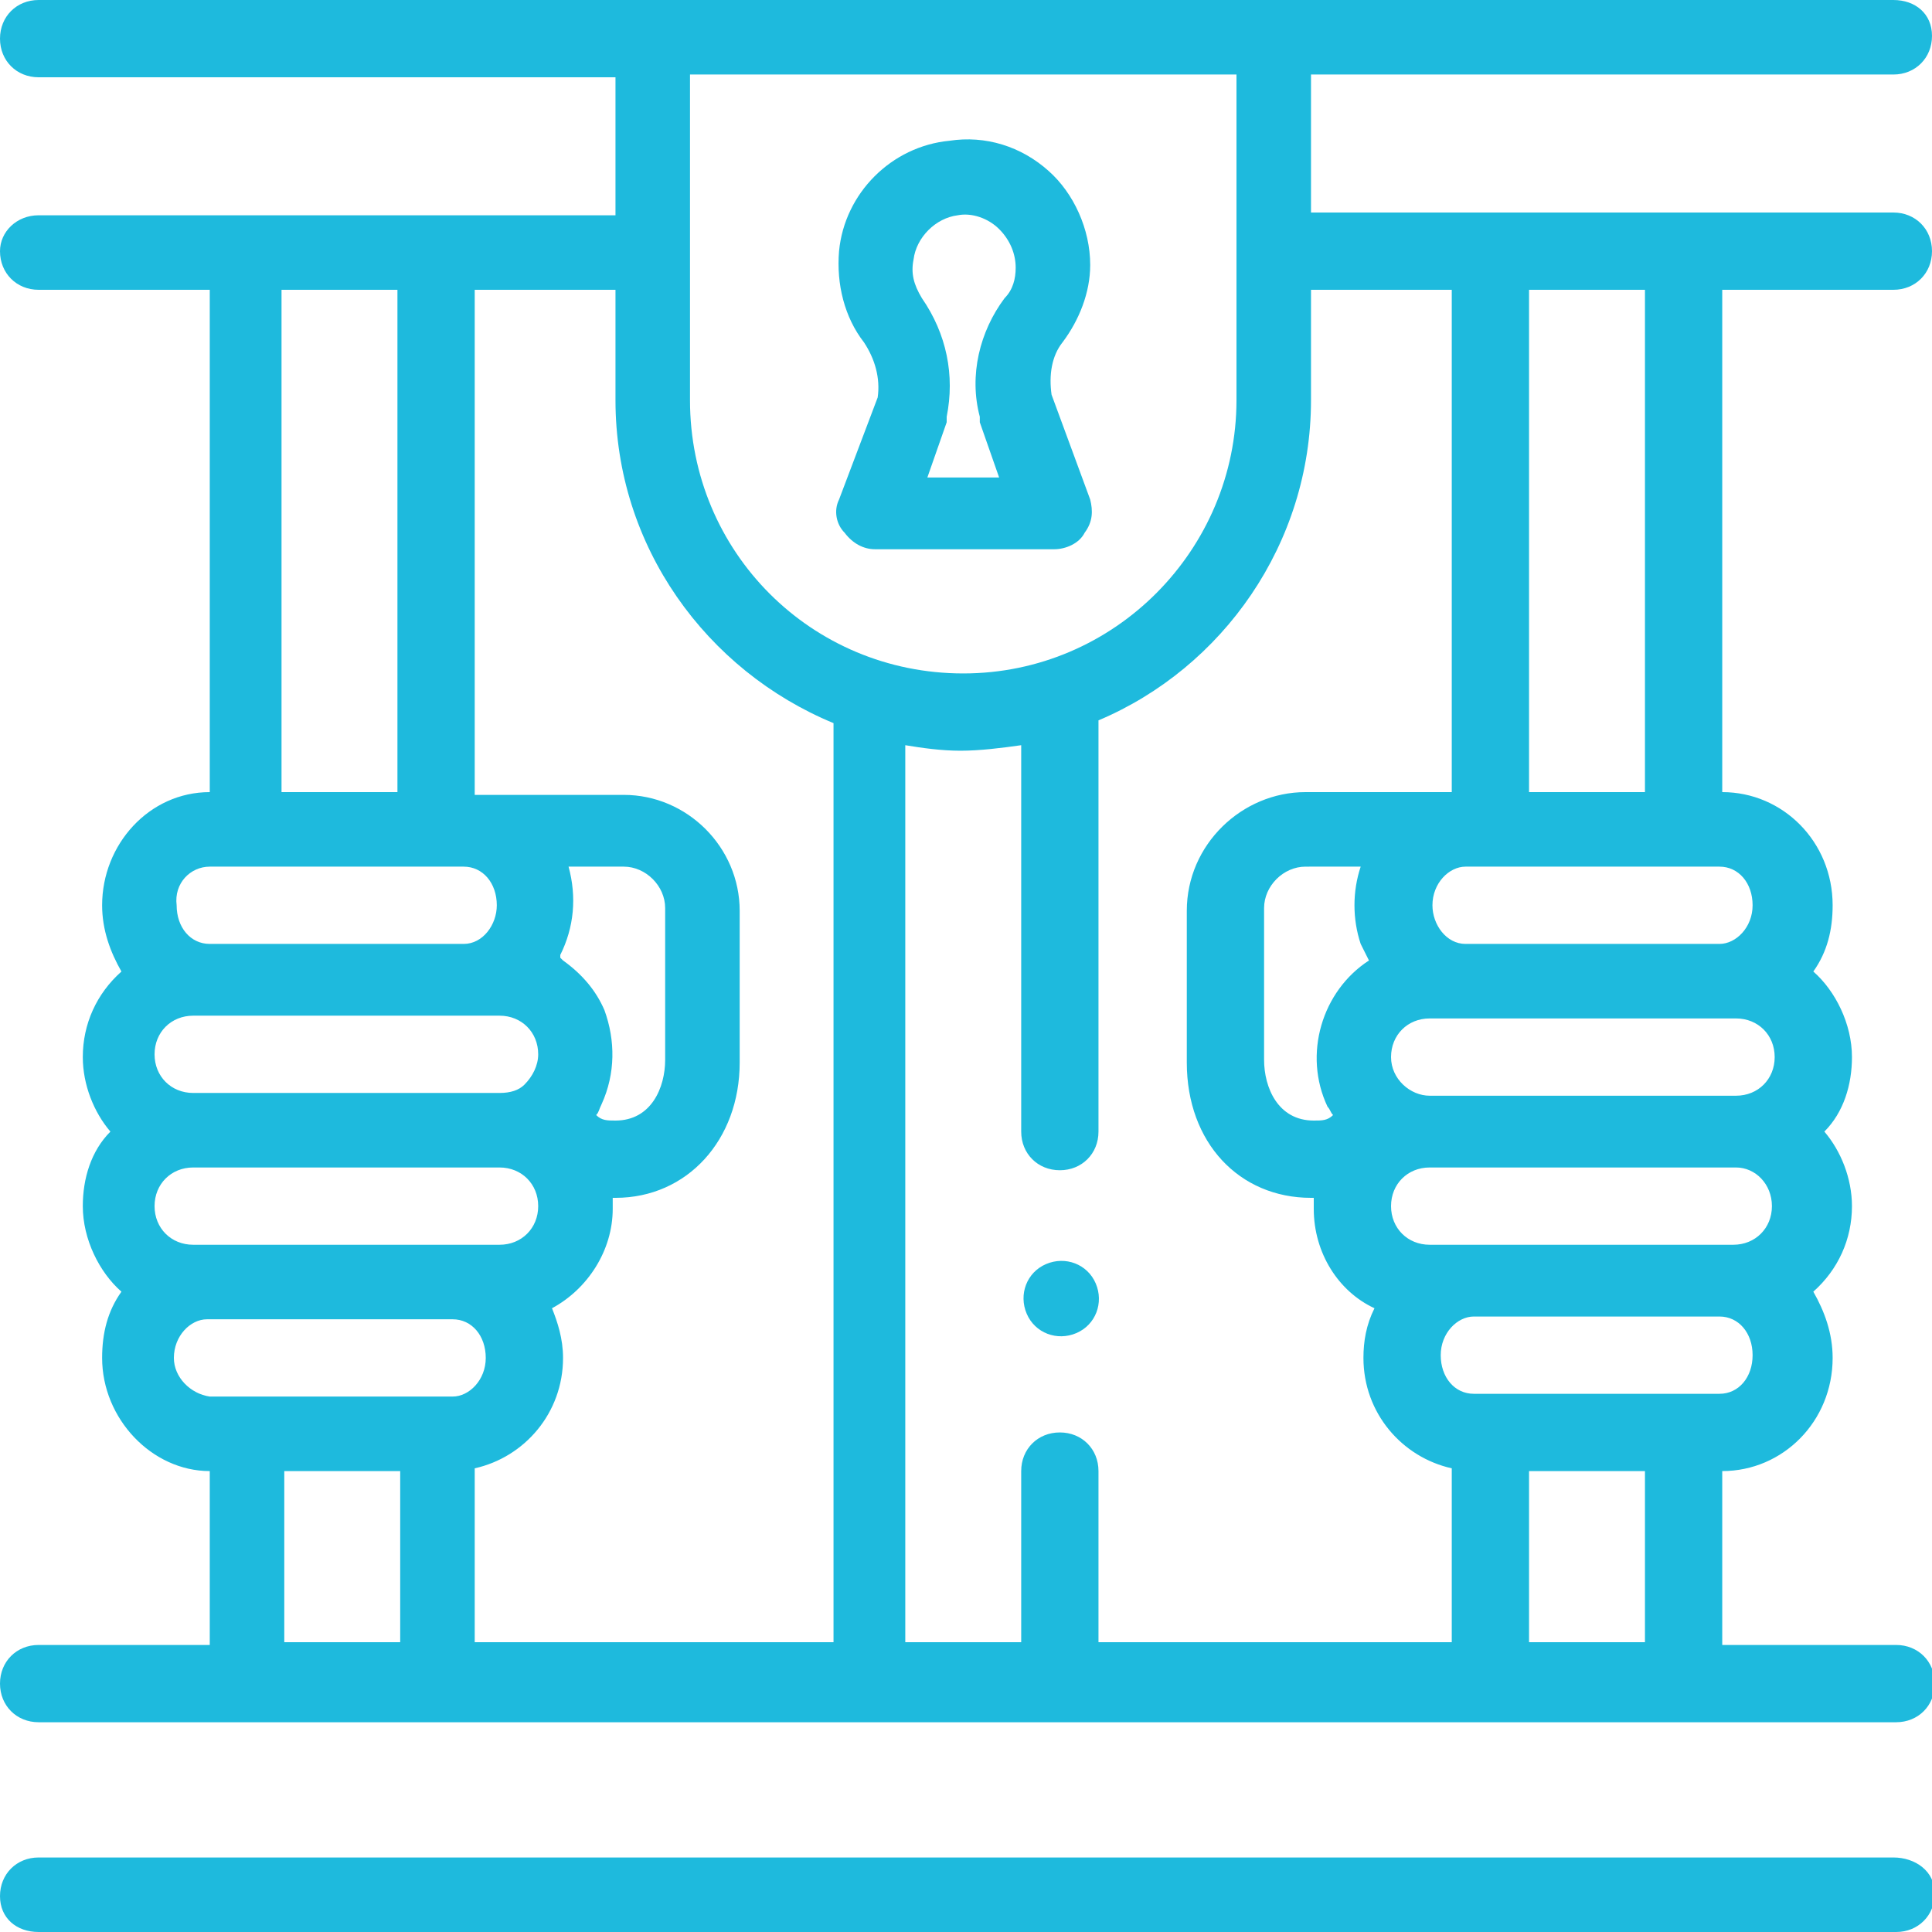
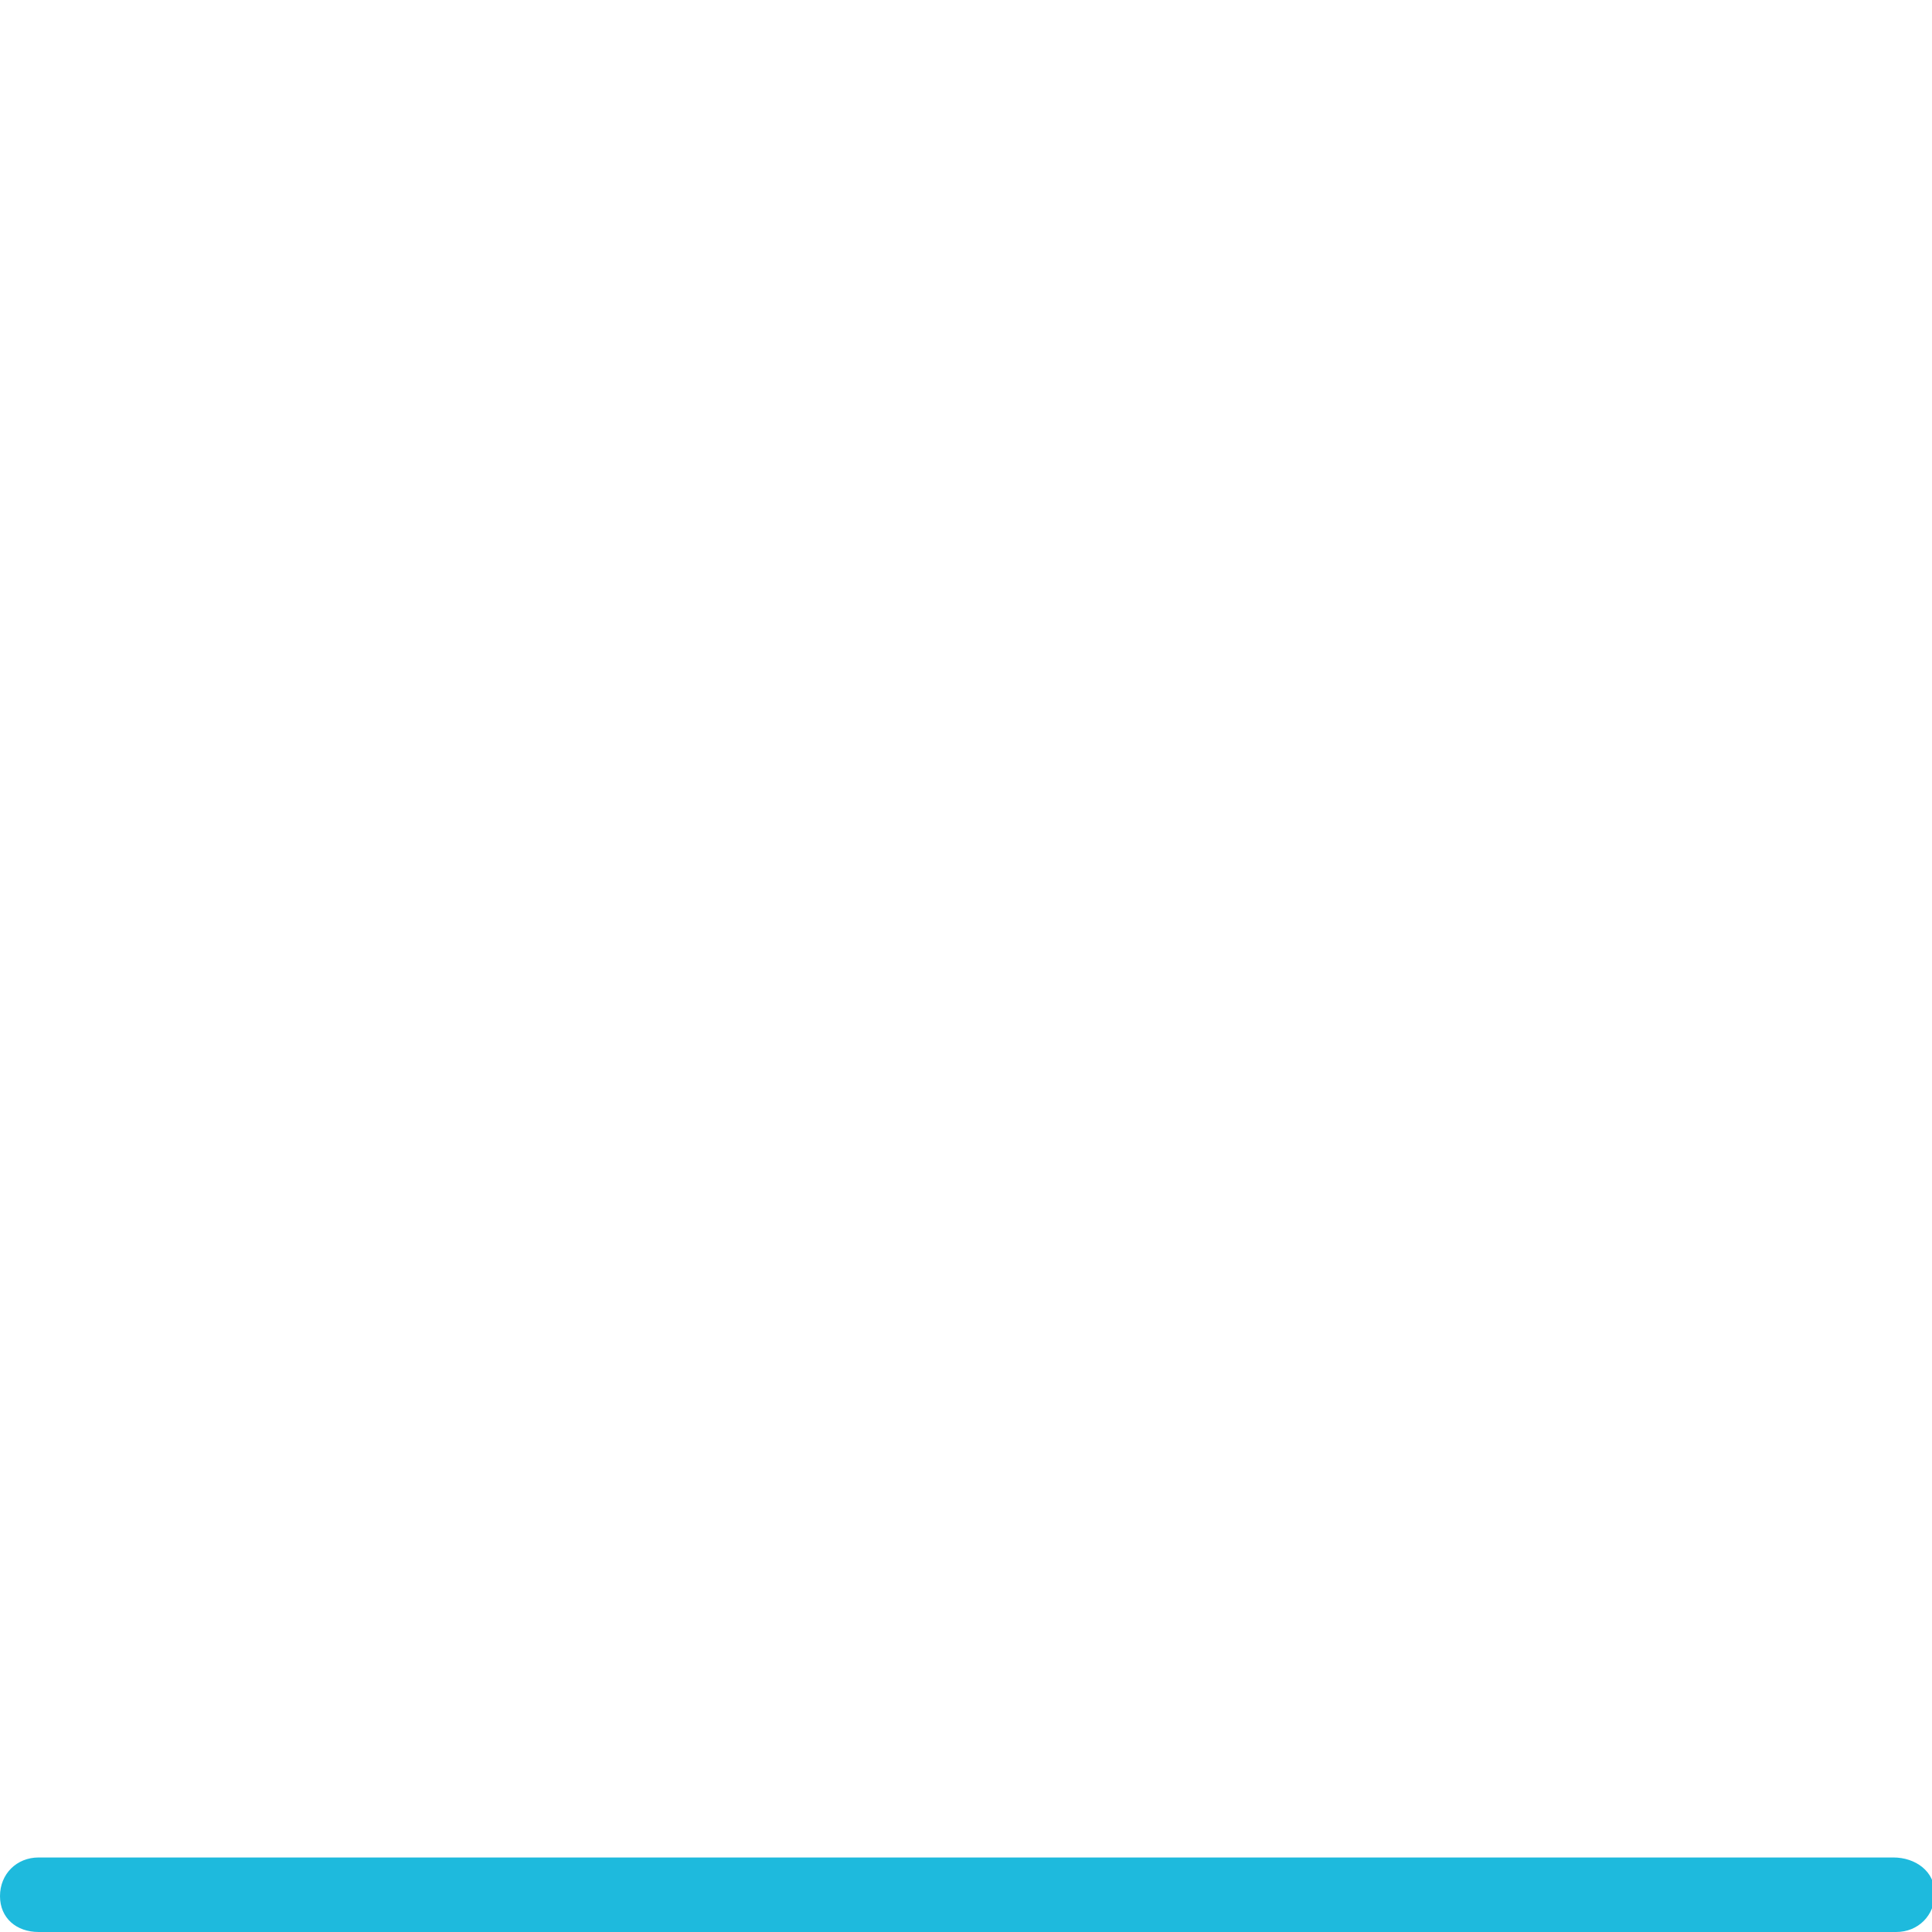
<svg xmlns="http://www.w3.org/2000/svg" version="1.1" id="Ebene_1" x="0px" y="0px" width="70px" height="70px" viewBox="0 0 70 70" style="enable-background:new 0 0 70 70;" xml:space="preserve">
  <g>
-     <path style="fill:#1EBADD;" d="M59.6,28.7h-4.2V10.5h4.2V28.7z M63.5,32.8c0,0.8-0.6,1.4-1.2,1.4h-9.2c-0.7,0-1.2-0.7-1.2-1.4   c0-0.8,0.6-1.4,1.2-1.4c0,0,0,0,0,0h9.2C63,31.4,63.5,32,63.5,32.8 M62.3,50.5h-8.9c-0.7,0-1.2-0.6-1.2-1.4c0-0.8,0.6-1.4,1.2-1.4   h8.9c0.7,0,1.2,0.6,1.2,1.4C63.5,49.9,63,50.5,62.3,50.5 M55.4,53.3h4.2v6.2h-4.2V53.3z M10.3,53.3h4.2v6.2h-4.2V53.3z M6.3,49.2   c0-0.8,0.6-1.4,1.2-1.4h8.9c0.7,0,1.2,0.6,1.2,1.4c0,0.8-0.6,1.4-1.2,1.4H7.6C6.9,50.5,6.3,49.9,6.3,49.2 M7.6,31.4h9.2h0   c0.7,0,1.2,0.6,1.2,1.4c0,0.7-0.5,1.4-1.2,1.4H7.6c-0.7,0-1.2-0.6-1.2-1.4C6.3,32,6.9,31.4,7.6,31.4 M14.4,28.7h-4.2V10.5h4.2V28.7   z M20.6,31.4h2c0.8,0,1.5,0.7,1.5,1.5v5.5c0,1-0.5,2.2-1.8,2.2c-0.3,0-0.5,0-0.7-0.2c0.1-0.1,0.1-0.2,0.2-0.4   c0.5-1.1,0.5-2.3,0.1-3.4c-0.3-0.7-0.8-1.3-1.5-1.8c0,0-0.1-0.1-0.1-0.1l0-0.1C20.8,33.6,20.9,32.5,20.6,31.4   C20.6,31.4,20.6,31.4,20.6,31.4 M5.6,38.2c0-0.8,0.6-1.4,1.4-1.4h11.1c0.8,0,1.4,0.6,1.4,1.4c0,0.4-0.2,0.8-0.5,1.1   c-0.2,0.2-0.5,0.3-0.9,0.3H7C6.2,39.6,5.6,39,5.6,38.2 M7,45.1c-0.8,0-1.4-0.6-1.4-1.4c0-0.8,0.6-1.4,1.4-1.4h11.1   c0.8,0,1.4,0.6,1.4,1.4c0,0.8-0.6,1.4-1.4,1.4H7z M30.2,26.2v33.3h-13v-6.3c1.8-0.4,3.2-2,3.2-4c0-0.7-0.2-1.3-0.4-1.8   c1.3-0.7,2.2-2.1,2.2-3.6c0-0.1,0-0.2,0-0.4c0,0,0.1,0,0.1,0c2.6,0,4.5-2.1,4.5-4.9v-5.5c0-2.3-1.9-4.2-4.2-4.2h-5.4V10.5h5.1v4   C22.3,19.8,25.6,24.3,30.2,26.2 M44.8,2.7v11.8c0,5.4-4.4,9.9-9.9,9.9S25,20,25,14.5V2.7H44.8z M52.6,10.5v18.2h-5.3   c-2.3,0-4.3,1.9-4.3,4.3v5.5c0,2.9,1.9,4.9,4.5,4.9c0,0,0.1,0,0.1,0c0,0.1,0,0.2,0,0.4c0,1.6,0.9,3,2.2,3.6   c-0.3,0.6-0.4,1.2-0.4,1.8c0,2,1.4,3.6,3.2,4v6.3H39.8v-6.2c0-0.8-0.6-1.4-1.4-1.4c-0.8,0-1.4,0.6-1.4,1.4v6.2h-4.2V27   c0.6,0.1,1.3,0.2,2,0.2c0.7,0,1.5-0.1,2.2-0.2v14c0,0.8,0.6,1.4,1.4,1.4c0.8,0,1.4-0.6,1.4-1.4V26.1c4.5-1.9,7.7-6.4,7.7-11.6v-4   H52.6z M49.3,31.4c-0.3,0.9-0.3,1.9,0,2.8c0.1,0.2,0.2,0.4,0.3,0.6c-1.7,1.1-2.4,3.4-1.5,5.3c0.1,0.1,0.1,0.2,0.2,0.3   c-0.2,0.2-0.4,0.2-0.7,0.2c-1.3,0-1.8-1.2-1.8-2.2v-5.5c0-0.8,0.7-1.5,1.5-1.5L49.3,31.4C49.3,31.4,49.3,31.4,49.3,31.4 M64.2,43.7   c0,0.8-0.6,1.4-1.4,1.4H51.8c-0.8,0-1.4-0.6-1.4-1.4c0-0.8,0.6-1.4,1.4-1.4h11.1C63.6,42.3,64.2,42.9,64.2,43.7 M62.9,36.9   c0.8,0,1.4,0.6,1.4,1.4c0,0.8-0.6,1.4-1.4,1.4H51.8c-0.7,0-1.4-0.6-1.4-1.4c0-0.8,0.6-1.4,1.4-1.4H62.9z M68.6,10.5   c0.8,0,1.4-0.6,1.4-1.4c0-0.8-0.6-1.4-1.4-1.4H47.5v-5h21.1c0.8,0,1.4-0.6,1.4-1.4S69.4,0,68.6,0H1.4C0.6,0,0,0.6,0,1.4   s0.6,1.4,1.4,1.4h20.9v5H1.4C0.6,7.8,0,8.4,0,9.1c0,0.8,0.6,1.4,1.4,1.4h6.2v18.2c-2.2,0-3.9,1.9-3.9,4.1c0,0.9,0.3,1.7,0.7,2.4   c-0.9,0.8-1.4,1.9-1.4,3.1c0,1,0.4,2,1,2.7c-0.7,0.7-1,1.7-1,2.7c0,1.2,0.6,2.4,1.4,3.1c-0.5,0.7-0.7,1.5-0.7,2.4   c0,2.2,1.8,4.1,3.9,4.1v6.3H1.4c-0.8,0-1.4,0.6-1.4,1.4c0,0.8,0.6,1.4,1.4,1.4h67.3c0.8,0,1.4-0.6,1.4-1.4c0-0.8-0.6-1.4-1.4-1.4   h-6.3v-6.3h0c2.2,0,4-1.8,4-4.1c0-0.9-0.3-1.7-0.7-2.4c0.9-0.8,1.4-1.9,1.4-3.1c0-1-0.4-2-1-2.7c0.7-0.7,1-1.7,1-2.7   c0-1.2-0.6-2.4-1.4-3.1c0.5-0.7,0.7-1.5,0.7-2.4c0-2.3-1.8-4.1-4-4.1h0V10.5H68.6z" />
    <path style="fill:#1EBADD;" d="M68.6,67.3H1.4c-0.8,0-1.4,0.6-1.4,1.4S0.6,70,1.4,70h67.3c0.8,0,1.4-0.6,1.4-1.4   S69.4,67.3,68.6,67.3" />
-     <path style="fill:#1EBADD;" d="M39.7,46.5c-0.3-0.7-1.1-1-1.8-0.7c-0.7,0.3-1,1.1-0.7,1.8c0.3,0.7,1.1,1,1.8,0.7   C39.7,48,40,47.2,39.7,46.5" />
-     <path style="fill:#1EBADD;" d="M33.1,9.4c0.1-0.8,0.8-1.5,1.6-1.6c0.5-0.1,1.1,0.1,1.5,0.5c0.4,0.4,0.6,0.9,0.6,1.4   c0,0.4-0.1,0.8-0.4,1.1c-0.9,1.2-1.3,2.8-0.9,4.3c0,0.1,0,0.1,0,0.2l0.7,2h-2.6l0.7-2c0,0,0-0.1,0-0.2c0.3-1.5,0-3-0.9-4.3   C33.1,10.3,33,9.9,33.1,9.4 M30.4,18.1c-0.2,0.4-0.1,0.9,0.2,1.2c0.3,0.4,0.7,0.6,1.1,0.6h6.5c0.4,0,0.9-0.2,1.1-0.6   c0.3-0.4,0.3-0.8,0.2-1.2l-1.4-3.8c-0.1-0.7,0-1.4,0.4-1.9c0.6-0.8,1-1.8,1-2.8c0-1.3-0.6-2.6-1.5-3.4c-1-0.9-2.3-1.3-3.6-1.1   c-2.1,0.2-3.8,1.9-4,4c-0.1,1.2,0.2,2.4,0.9,3.3c0.4,0.6,0.6,1.3,0.5,2L30.4,18.1z" />
  </g>
</svg>